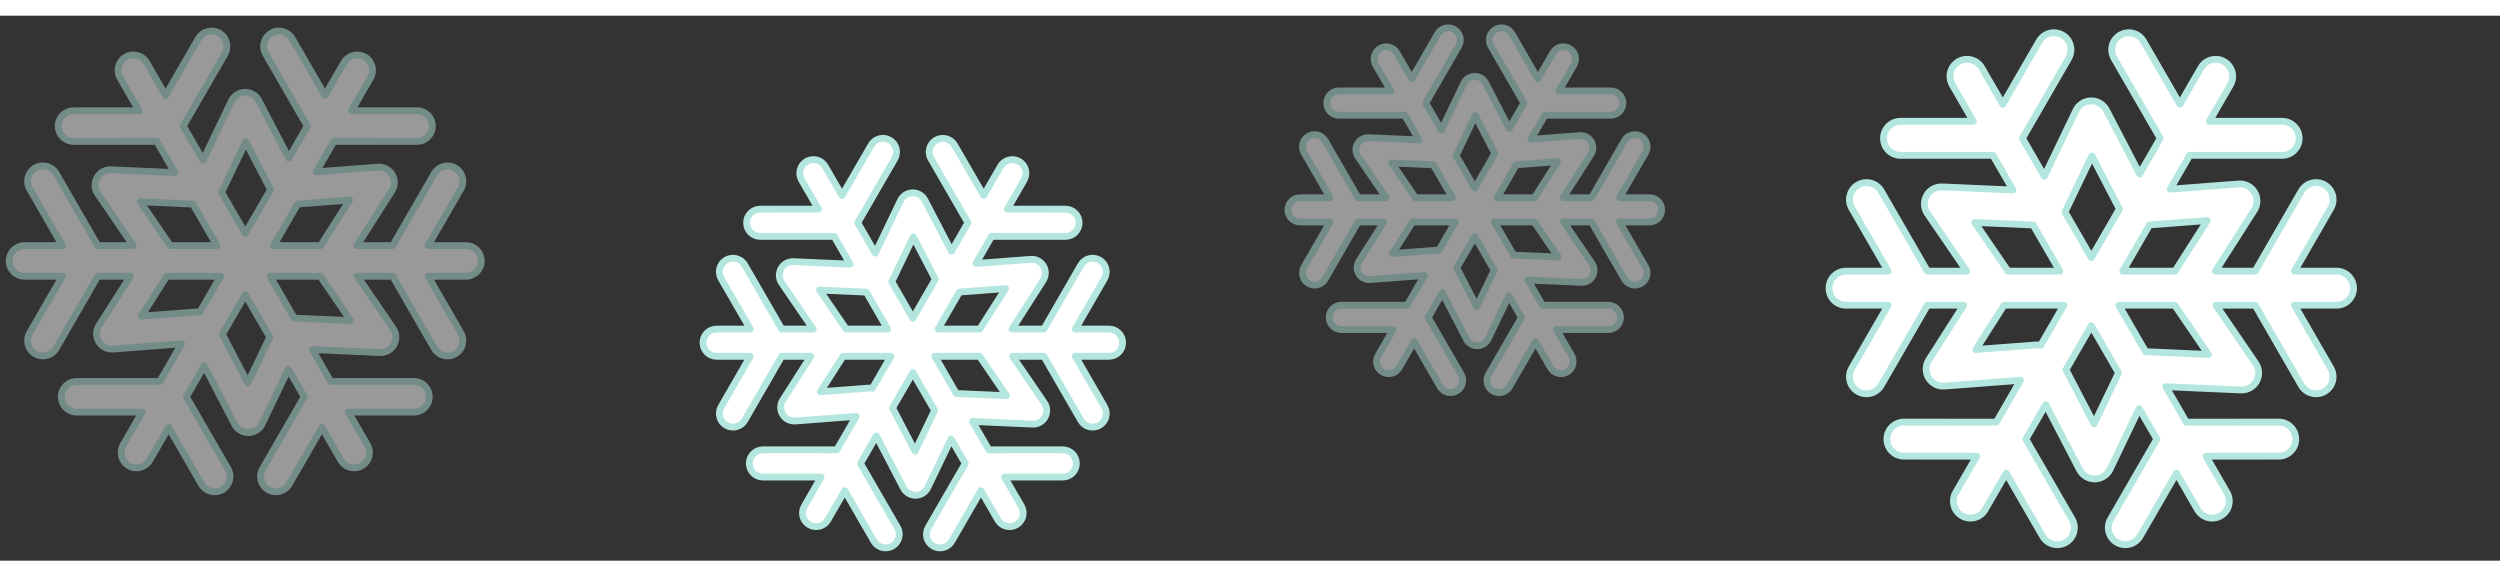
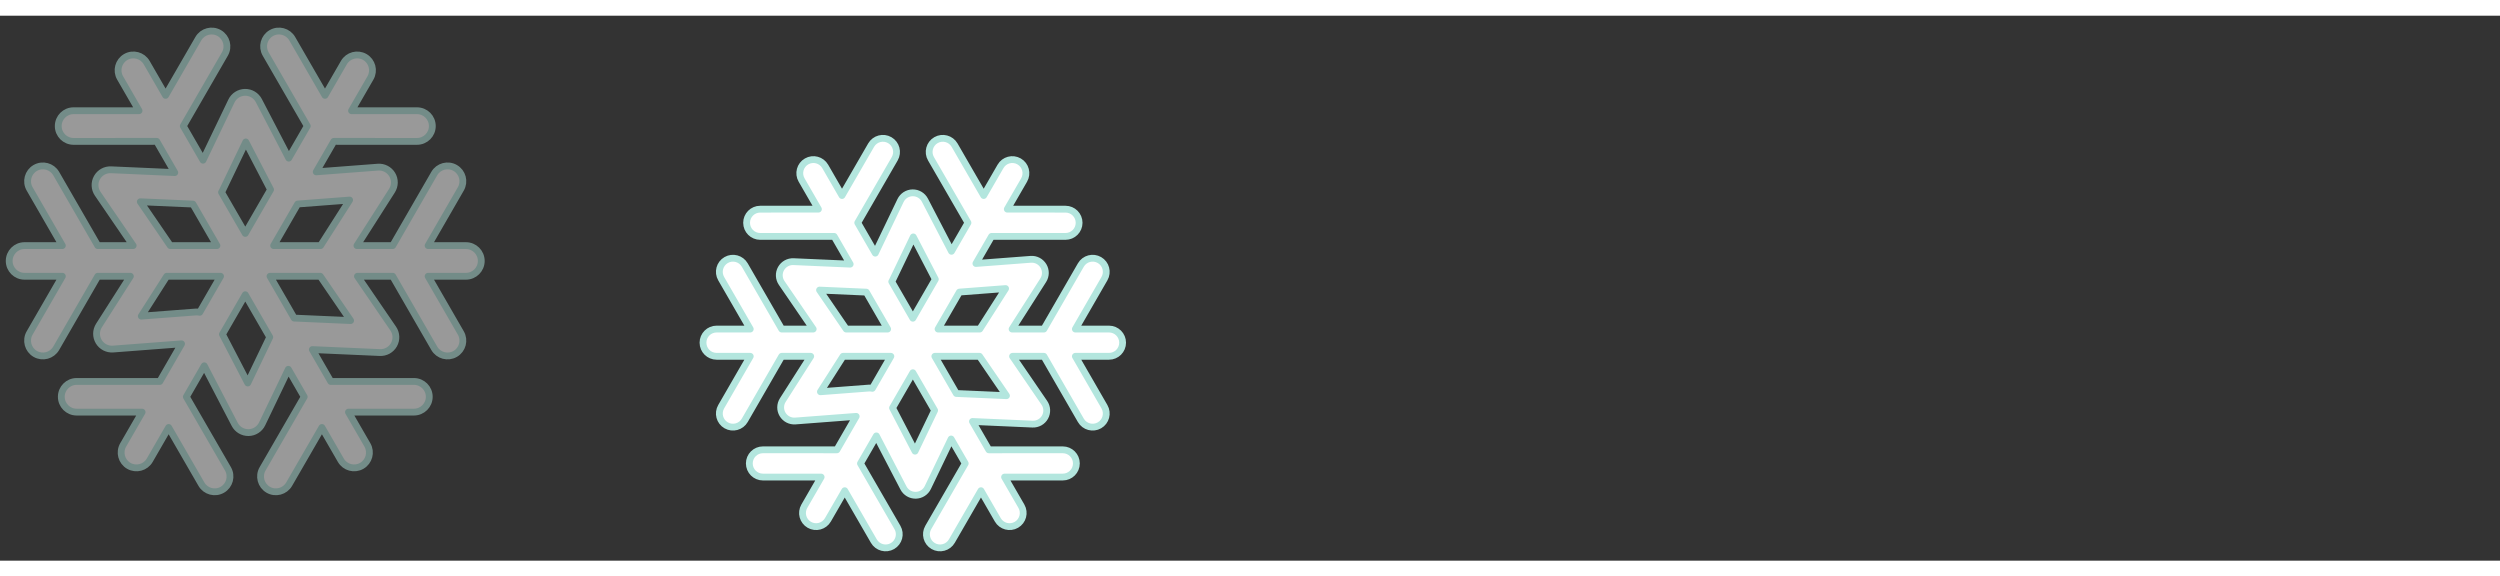
<svg xmlns="http://www.w3.org/2000/svg" width="347" height="80" viewBox="0 0 367 80" fill="none">
  <rect x="0" y="0" width="367" height="80" fill="#333333" stroke="none" />
-   <path fill-rule="evenodd" clip-rule="evenodd" d="M299.352 3.749C300.043 2.554 301.572 2.145 302.767 2.835C303.963 3.526 304.372 5.055 303.681 6.251L296.895 17.995L300.113 23.57L304.746 13.918C305.156 13.064 306.013 12.515 306.96 12.5C307.907 12.485 308.781 13.006 309.218 13.847L314.098 23.232L317.121 17.995L310.335 6.251C309.645 5.055 310.054 3.526 311.249 2.835C312.445 2.145 313.974 2.554 314.665 3.749L320.008 12.996L323.093 7.652C323.784 6.456 325.313 6.046 326.508 6.737C327.704 7.427 328.114 8.956 327.423 10.152L324.338 15.497L335.017 15.5C336.398 15.5 337.517 16.62 337.517 18.001C337.516 19.381 336.397 20.5 335.016 20.5L321.451 20.496L318.58 25.47L328.635 24.703C329.58 24.631 330.483 25.099 330.97 25.912C331.457 26.724 331.442 27.742 330.933 28.54L325.22 37.5H331.056L337.834 25.751C338.524 24.555 340.053 24.145 341.249 24.834C342.445 25.524 342.855 27.053 342.165 28.249L336.828 37.5H343C344.381 37.5 345.5 38.619 345.5 40C345.5 41.381 344.381 42.5 343 42.5H336.828L342.165 51.751C342.855 52.947 342.445 54.475 341.249 55.165C340.053 55.855 338.524 55.445 337.834 54.249L331.056 42.5H325.304L331.139 51.035C331.673 51.817 331.72 52.834 331.26 53.661C330.8 54.489 329.911 54.985 328.965 54.944L317.947 54.458L320.951 59.662L334.516 59.658C335.897 59.657 337.016 60.776 337.017 62.157C337.017 63.538 335.898 64.657 334.517 64.658L323.838 64.661L326.923 70.006C327.614 71.201 327.204 72.731 326.008 73.421C324.813 74.111 323.284 73.701 322.593 72.506L319.508 67.161L314.165 76.408C313.474 77.604 311.945 78.013 310.749 77.322C309.554 76.632 309.145 75.103 309.835 73.907L316.621 62.162L314.03 57.673L309.754 66.582C309.344 67.436 308.487 67.984 307.54 68C306.593 68.015 305.719 67.494 305.282 66.653L300.316 57.103L297.395 62.162L304.181 73.907C304.872 75.103 304.463 76.632 303.267 77.322C302.072 78.013 300.543 77.604 299.852 76.408L294.509 67.161L291.423 72.506C290.733 73.701 289.204 74.111 288.008 73.421C286.813 72.73 286.403 71.201 287.093 70.006L290.179 64.661L279.499 64.658C278.118 64.657 276.999 63.538 277 62.157C277 60.776 278.12 59.657 279.501 59.658L293.065 59.662L296.611 53.52L285.44 54.372C284.496 54.444 283.592 53.976 283.105 53.163C282.619 52.351 282.633 51.333 283.142 50.535L288.266 42.5H282.944L276.166 54.249C275.476 55.445 273.947 55.855 272.751 55.165C271.555 54.475 271.145 52.947 271.835 51.751L277.172 42.5H271C269.619 42.5 268.5 41.381 268.5 40C268.5 38.619 269.619 37.5 271 37.5H277.172L271.835 28.249C271.145 27.053 271.555 25.524 272.751 24.834C273.947 24.145 275.476 24.555 276.166 25.751L282.944 37.5H288.72L282.936 29.04C282.402 28.258 282.355 27.241 282.815 26.414C283.276 25.586 284.164 25.09 285.11 25.131L295.506 25.59L292.565 20.496L279.001 20.5C277.62 20.5 276.5 19.381 276.5 18.001C276.499 16.62 277.618 15.5 278.999 15.5L289.679 15.497L286.593 10.152C285.903 8.956 286.313 7.427 287.508 6.737C288.704 6.047 290.233 6.456 290.923 7.652L294.009 12.996L299.352 3.749ZM298.471 30.726L289.887 30.347L294.777 37.5H302.383L298.471 30.726ZM311.634 37.5L315.551 30.715L324.028 30.069L319.289 37.5H311.634ZM294.196 42.5L290.047 49.006L298.885 48.332C299.124 48.314 299.358 48.33 299.581 48.376L302.974 42.5H294.196ZM311.043 42.5H319.247L324.189 49.728L315.11 49.328C315.068 49.326 315.025 49.325 314.983 49.325L311.043 42.5ZM303.281 51.968L307.41 59.909L311.001 52.428L307.008 45.512L303.281 51.968ZM307.008 35.512L303.134 28.802C303.177 28.731 303.217 28.658 303.254 28.582L307.09 20.591L311.133 28.367L307.008 35.512Z" fill="white" stroke="#B3E6DE" stroke-linecap="round" stroke-linejoin="round" />
  <g opacity="0.5">
-     <path fill-rule="evenodd" clip-rule="evenodd" d="M211.051 2.671C211.543 1.82 212.632 1.528 213.484 2.02C214.336 2.512 214.627 3.602 214.135 4.454L209.3 12.822L211.593 16.794L214.894 9.917C215.186 9.308 215.797 8.917 216.472 8.907C217.146 8.896 217.769 9.267 218.08 9.866L221.558 16.553L223.711 12.822L218.876 4.454C218.384 3.602 218.676 2.512 219.528 2.02C220.379 1.528 221.469 1.82 221.961 2.671L225.768 9.26L227.966 5.452C228.458 4.6 229.548 4.308 230.4 4.8C231.252 5.292 231.544 6.381 231.052 7.233L228.853 11.041L236.462 11.044C237.446 11.044 238.243 11.842 238.243 12.826C238.243 13.809 237.445 14.607 236.461 14.606L226.797 14.603L224.75 18.147L231.915 17.601C232.588 17.55 233.232 17.883 233.579 18.462C233.925 19.041 233.915 19.766 233.552 20.335L229.481 26.719H233.64L238.47 18.348C238.961 17.495 240.05 17.203 240.903 17.695C241.755 18.186 242.047 19.276 241.555 20.128L237.753 26.719H242.15C243.134 26.719 243.931 27.516 243.931 28.5C243.931 29.484 243.134 30.281 242.15 30.281H237.753L241.555 36.872C242.047 37.724 241.755 38.814 240.903 39.305C240.05 39.797 238.961 39.505 238.47 38.653L233.64 30.281H229.541L233.699 36.363C234.08 36.92 234.113 37.644 233.785 38.234C233.457 38.824 232.824 39.177 232.15 39.148L224.299 38.801L226.44 42.509L236.105 42.506C237.089 42.506 237.887 43.303 237.887 44.287C237.887 45.271 237.09 46.068 236.106 46.069L228.497 46.071L230.695 49.879C231.187 50.731 230.895 51.821 230.043 52.312C229.191 52.804 228.102 52.512 227.61 51.66L225.412 47.852L221.605 54.441C221.113 55.293 220.023 55.584 219.171 55.092C218.32 54.6 218.028 53.511 218.52 52.659L223.355 44.291L221.509 41.092L218.462 47.44C218.17 48.048 217.559 48.439 216.885 48.45C216.21 48.461 215.587 48.089 215.276 47.491L211.738 40.686L209.657 44.291L214.492 52.659C214.984 53.511 214.692 54.6 213.84 55.092C212.989 55.584 211.899 55.293 211.407 54.441L207.6 47.852L205.402 51.66C204.91 52.512 203.82 52.804 202.968 52.312C202.116 51.821 201.825 50.731 202.316 49.879L204.515 46.071L196.906 46.069C195.922 46.068 195.125 45.271 195.125 44.287C195.125 43.303 195.923 42.506 196.907 42.506L206.571 42.509L209.098 38.133L201.138 38.74C200.466 38.791 199.822 38.458 199.475 37.879C199.128 37.3 199.138 36.575 199.501 36.006L203.152 30.281H199.36L194.53 38.653C194.039 39.505 192.95 39.797 192.097 39.305C191.245 38.814 190.953 37.724 191.445 36.872L195.247 30.281H190.85C189.866 30.281 189.069 29.484 189.069 28.5C189.069 27.516 189.866 26.719 190.85 26.719H195.247L191.445 20.128C190.953 19.276 191.245 18.186 192.097 17.695C192.95 17.203 194.039 17.495 194.53 18.348L199.36 26.719H203.475L199.355 20.691C198.974 20.134 198.94 19.41 199.268 18.82C199.596 18.23 200.229 17.877 200.904 17.906L208.311 18.233L206.215 14.603L196.55 14.606C195.567 14.607 194.769 13.809 194.769 12.826C194.768 11.842 195.566 11.044 196.549 11.044L204.159 11.041L201.96 7.233C201.468 6.381 201.76 5.292 202.612 4.8C203.464 4.308 204.553 4.6 205.045 5.452L207.244 9.26L211.051 2.671ZM210.423 21.892L204.307 21.622L207.791 26.719H213.21L210.423 21.892ZM219.802 26.719L222.593 21.885L228.632 21.424L225.256 26.719H219.802ZM207.377 30.281L204.421 34.917L210.718 34.437C210.888 34.424 211.055 34.435 211.214 34.468L213.631 30.281H207.377ZM219.38 30.281H225.226L228.747 35.431L222.278 35.146C222.248 35.145 222.218 35.144 222.188 35.144L219.38 30.281ZM213.85 37.027L216.792 42.685L219.351 37.355L216.506 32.427L213.85 37.027ZM216.506 25.302L213.746 20.522C213.776 20.471 213.805 20.419 213.831 20.365L216.564 14.671L219.445 20.212L216.506 25.302Z" fill="white" stroke="#B3E6DE" stroke-linecap="round" stroke-linejoin="round" />
-   </g>
+     </g>
  <path fill-rule="evenodd" clip-rule="evenodd" d="M127.881 19C128.434 18.043 129.657 17.716 130.614 18.268C131.57 18.821 131.898 20.044 131.345 21.001L125.916 30.397L128.491 34.856L132.197 27.135C132.525 26.452 133.211 26.012 133.968 26C134.726 25.988 135.425 26.405 135.775 27.077L139.679 34.585L142.097 30.396L136.668 21.001C136.116 20.044 136.443 18.821 137.4 18.268C138.356 17.716 139.579 18.043 140.132 19L144.406 26.397L146.875 22.122C147.427 21.165 148.65 20.837 149.607 21.39C150.563 21.942 150.891 23.165 150.339 24.122L147.87 28.397L156.414 28.4C157.519 28.401 158.414 29.296 158.413 30.401C158.413 31.505 157.517 32.401 156.413 32.4L145.561 32.397L143.264 36.376L151.308 35.763C152.064 35.705 152.787 36.08 153.176 36.73C153.565 37.38 153.554 38.194 153.146 38.832L148.576 46H153.245L158.668 36.601C159.22 35.644 160.443 35.316 161.399 35.868C162.356 36.42 162.684 37.643 162.132 38.6L157.863 46H162.8C163.905 46 164.8 46.895 164.8 48C164.8 49.105 163.905 50 162.8 50H157.863L162.132 57.401C162.684 58.357 162.356 59.58 161.399 60.132C160.443 60.684 159.22 60.356 158.668 59.4L153.245 50H148.643L153.311 56.828C153.739 57.454 153.776 58.267 153.408 58.929C153.04 59.591 152.329 59.989 151.572 59.955L142.757 59.566L145.161 63.73L156.013 63.726C157.117 63.726 158.013 64.621 158.013 65.726C158.014 66.83 157.119 67.726 156.014 67.726L147.47 67.729L149.939 72.005C150.491 72.961 150.163 74.184 149.207 74.737C148.25 75.289 147.027 74.961 146.475 74.005L144.006 69.729L139.732 77.127C139.179 78.083 137.956 78.411 137 77.858C136.043 77.305 135.716 76.082 136.268 75.126L141.697 65.73L139.624 62.139L136.203 69.266C135.875 69.949 135.189 70.388 134.432 70.4C133.674 70.412 132.975 69.995 132.626 69.323L128.653 61.683L126.316 65.73L131.745 75.126C132.298 76.082 131.97 77.305 131.014 77.858C130.057 78.411 128.834 78.083 128.281 77.127L124.007 69.729L121.539 74.005C120.986 74.961 119.763 75.289 118.807 74.737C117.85 74.184 117.522 72.961 118.075 72.005L120.543 67.729L111.999 67.726C110.895 67.726 110 66.83 110 65.726C110 64.621 110.896 63.726 112.001 63.726L122.852 63.73L125.689 58.816L116.752 59.498C115.997 59.555 115.273 59.181 114.884 58.531C114.495 57.881 114.506 57.067 114.914 56.428L119.013 50H114.755L109.332 59.4C108.78 60.356 107.557 60.684 106.601 60.132C105.644 59.58 105.316 58.357 105.868 57.401L110.137 50H105.2C104.095 50 103.2 49.105 103.2 48C103.2 46.895 104.095 46 105.2 46H110.137L105.868 38.6C105.316 37.643 105.644 36.42 106.601 35.868C107.557 35.316 108.78 35.644 109.332 36.601L114.755 46H119.376L114.749 39.232C114.321 38.607 114.284 37.793 114.652 37.131C115.021 36.469 115.731 36.072 116.488 36.105L124.805 36.472L122.452 32.397L111.601 32.4C110.496 32.401 109.6 31.505 109.6 30.401C109.6 29.296 110.495 28.401 111.599 28.4L120.143 28.397L117.675 24.122C117.122 23.165 117.45 21.942 118.407 21.39C119.363 20.837 120.586 21.165 121.139 22.122L123.607 26.397L127.881 19ZM127.177 40.581L120.309 40.278L124.221 46H130.306L127.177 40.581ZM137.707 46L140.841 40.572L147.622 40.055L143.832 46H137.707ZM123.757 50L120.438 55.205L127.508 54.666C127.699 54.651 127.886 54.664 128.065 54.701L130.779 50H123.757ZM137.234 50H143.798L147.751 55.783L140.488 55.462C140.454 55.461 140.42 55.46 140.387 55.46L137.234 50ZM131.025 57.574L134.328 63.927L137.201 57.943L134.007 52.41L131.025 57.574ZM134.007 44.41L130.908 39.042C130.942 38.985 130.974 38.926 131.003 38.866L134.072 32.473L137.307 38.694L134.007 44.41Z" fill="white" stroke="#B3E6DE" stroke-linecap="round" stroke-linejoin="round" />
  <g opacity="0.5">
    <path fill-rule="evenodd" clip-rule="evenodd" d="M29.117 3.374C29.738 2.298 31.114 1.93 32.19 2.552C33.266 3.173 33.635 4.55 33.013 5.626L26.906 16.196L29.802 21.213L33.972 12.526C34.34 11.758 35.112 11.264 35.964 11.25C36.816 11.236 37.603 11.706 37.996 12.462L42.389 20.908L45.109 16.196L39.002 5.626C38.38 4.55 38.748 3.173 39.824 2.552C40.9 1.93 42.277 2.298 42.898 3.374L47.707 11.697L50.484 6.887C51.105 5.81 52.481 5.442 53.557 6.063C54.634 6.684 55.002 8.06 54.381 9.137L51.604 13.947L61.216 13.95C62.458 13.95 63.465 14.958 63.465 16.201C63.465 17.443 62.457 18.45 61.214 18.45L49.006 18.446L46.422 22.923L55.472 22.233C56.322 22.168 57.135 22.589 57.573 23.32C58.011 24.052 57.998 24.968 57.54 25.686L52.398 33.75H57.65L63.751 23.176C64.372 22.099 65.748 21.73 66.824 22.351C67.901 22.972 68.27 24.348 67.649 25.424L62.846 33.75H68.4C69.643 33.75 70.65 34.757 70.65 36C70.65 37.242 69.643 38.25 68.4 38.25H62.846L67.649 46.575C68.27 47.652 67.901 49.028 66.824 49.649C65.748 50.27 64.372 49.901 63.751 48.824L57.65 38.25H52.473L57.725 45.932C58.206 46.635 58.248 47.55 57.834 48.295C57.42 49.04 56.62 49.487 55.768 49.449L45.852 49.012L48.556 53.696L60.764 53.692C62.007 53.691 63.015 54.698 63.015 55.941C63.015 57.184 62.008 58.191 60.766 58.192L51.154 58.195L53.931 63.005C54.552 64.081 54.184 65.457 53.107 66.079C52.031 66.7 50.655 66.331 50.034 65.255L47.257 60.445L42.448 68.767C41.827 69.843 40.45 70.212 39.374 69.59C38.298 68.968 37.93 67.592 38.552 66.516L44.659 55.946L42.327 51.906L38.478 59.923C38.109 60.692 37.338 61.186 36.486 61.2C35.634 61.213 34.847 60.744 34.454 59.988L29.984 51.393L27.356 55.946L33.463 66.516C34.085 67.592 33.716 68.968 32.64 69.59C31.564 70.212 30.188 69.843 29.567 68.767L24.758 60.445L21.981 65.255C21.36 66.331 19.984 66.7 18.907 66.079C17.831 65.457 17.463 64.081 18.084 63.005L20.861 58.195L11.249 58.192C10.007 58.191 9 57.184 9 55.941C9 54.698 10.008 53.691 11.251 53.692L23.459 53.696L26.65 48.168L16.596 48.935C15.746 48.999 14.933 48.578 14.495 47.847C14.057 47.116 14.07 46.2 14.528 45.481L19.139 38.25H14.35L8.249 48.824C7.628 49.901 6.252 50.27 5.176 49.649C4.099 49.028 3.73 47.652 4.351 46.575L9.154 38.25H3.6C2.357 38.25 1.35 37.242 1.35 36C1.35 34.757 2.357 33.75 3.6 33.75H9.154L4.351 25.424C3.73 24.348 4.099 22.972 5.176 22.351C6.252 21.73 7.628 22.099 8.249 23.176L14.35 33.75H19.548L14.343 26.136C13.862 25.432 13.819 24.517 14.234 23.772C14.648 23.028 15.448 22.581 16.299 22.618L25.656 23.031L23.009 18.446L10.801 18.45C9.558 18.45 8.55 17.443 8.55 16.201C8.55 14.958 9.557 13.95 10.799 13.95L20.411 13.947L17.634 9.137C17.012 8.061 17.381 6.684 18.457 6.063C19.534 5.442 20.91 5.811 21.531 6.887L24.308 11.697L29.117 3.374ZM28.324 27.653L20.598 27.312L24.999 33.75H31.844L28.324 27.653ZM40.17 33.75L43.696 27.644L51.325 27.062L47.06 33.75H40.17ZM24.477 38.25L20.742 44.105L28.697 43.499C28.912 43.483 29.122 43.497 29.323 43.539L32.376 38.25H24.477ZM39.639 38.25H47.022L51.47 44.755L43.299 44.395C43.261 44.393 43.223 44.392 43.185 44.393L39.639 38.25ZM32.653 46.771L36.369 53.918L39.601 47.185L36.007 40.961L32.653 46.771ZM36.007 31.961L32.521 25.922C32.56 25.858 32.596 25.792 32.629 25.724L36.081 18.532L39.72 25.53L36.007 31.961Z" fill="white" stroke="#B3E6DE" stroke-linecap="round" stroke-linejoin="round" />
  </g>
</svg>